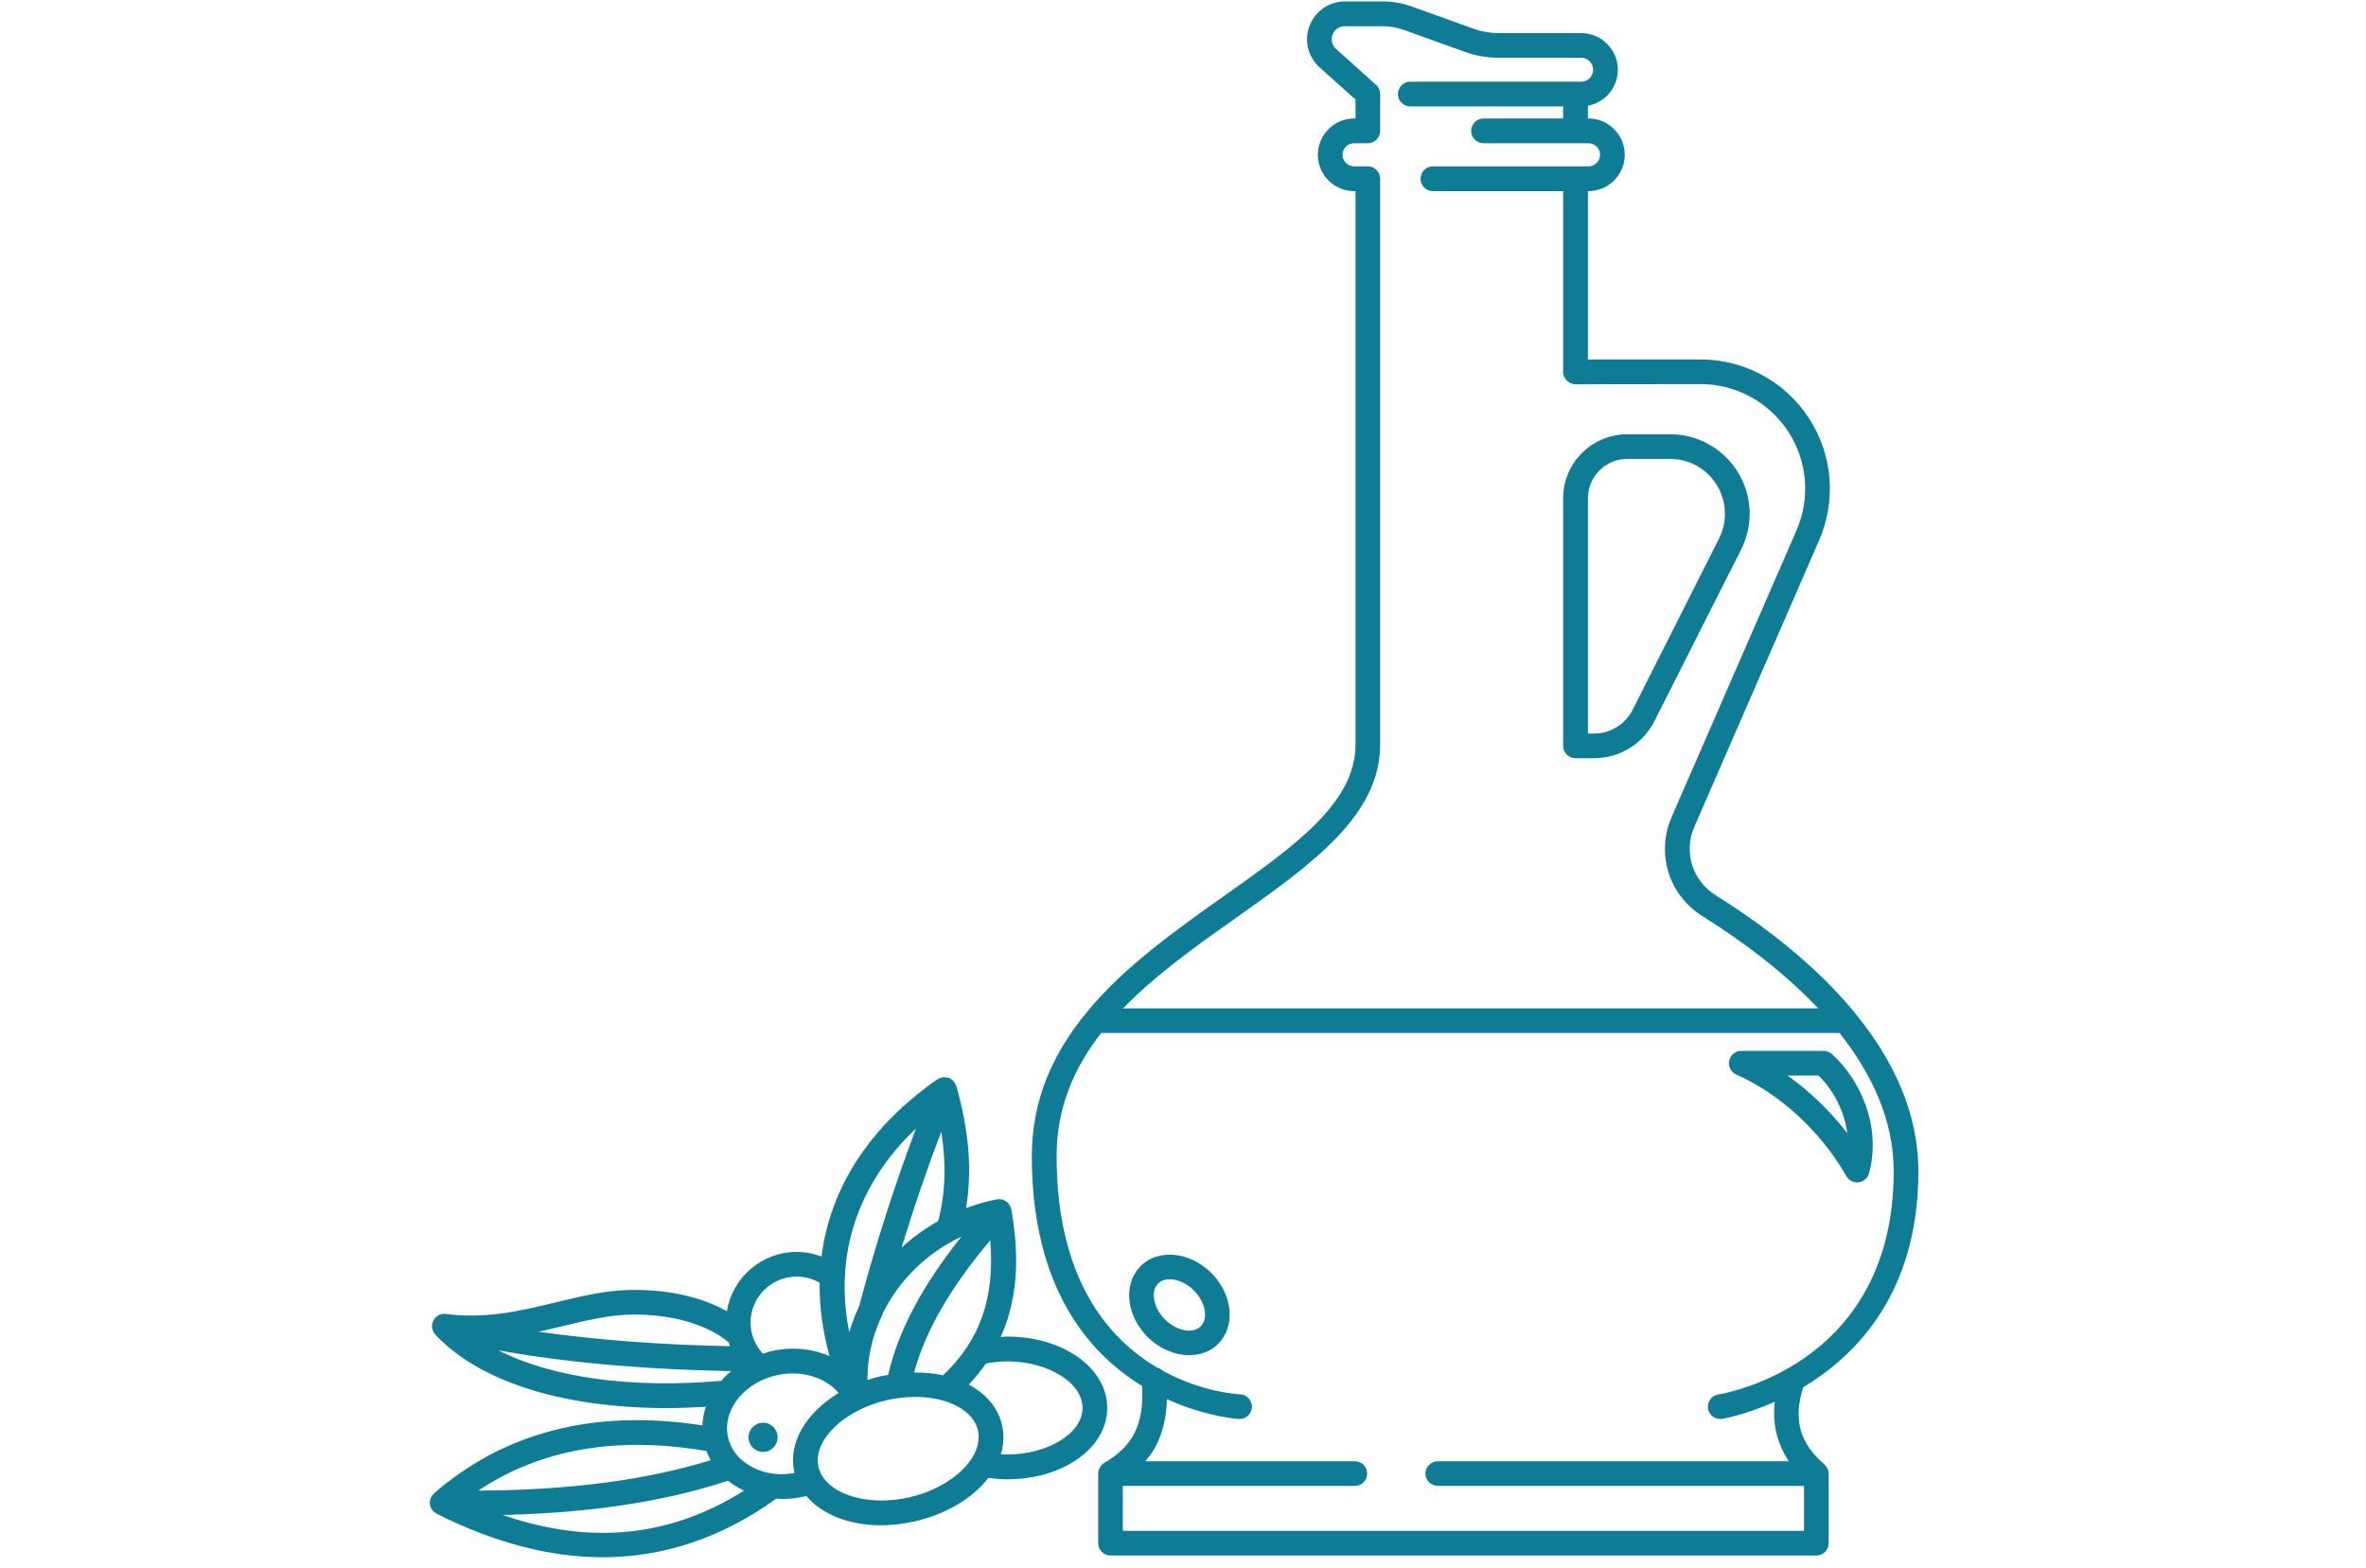
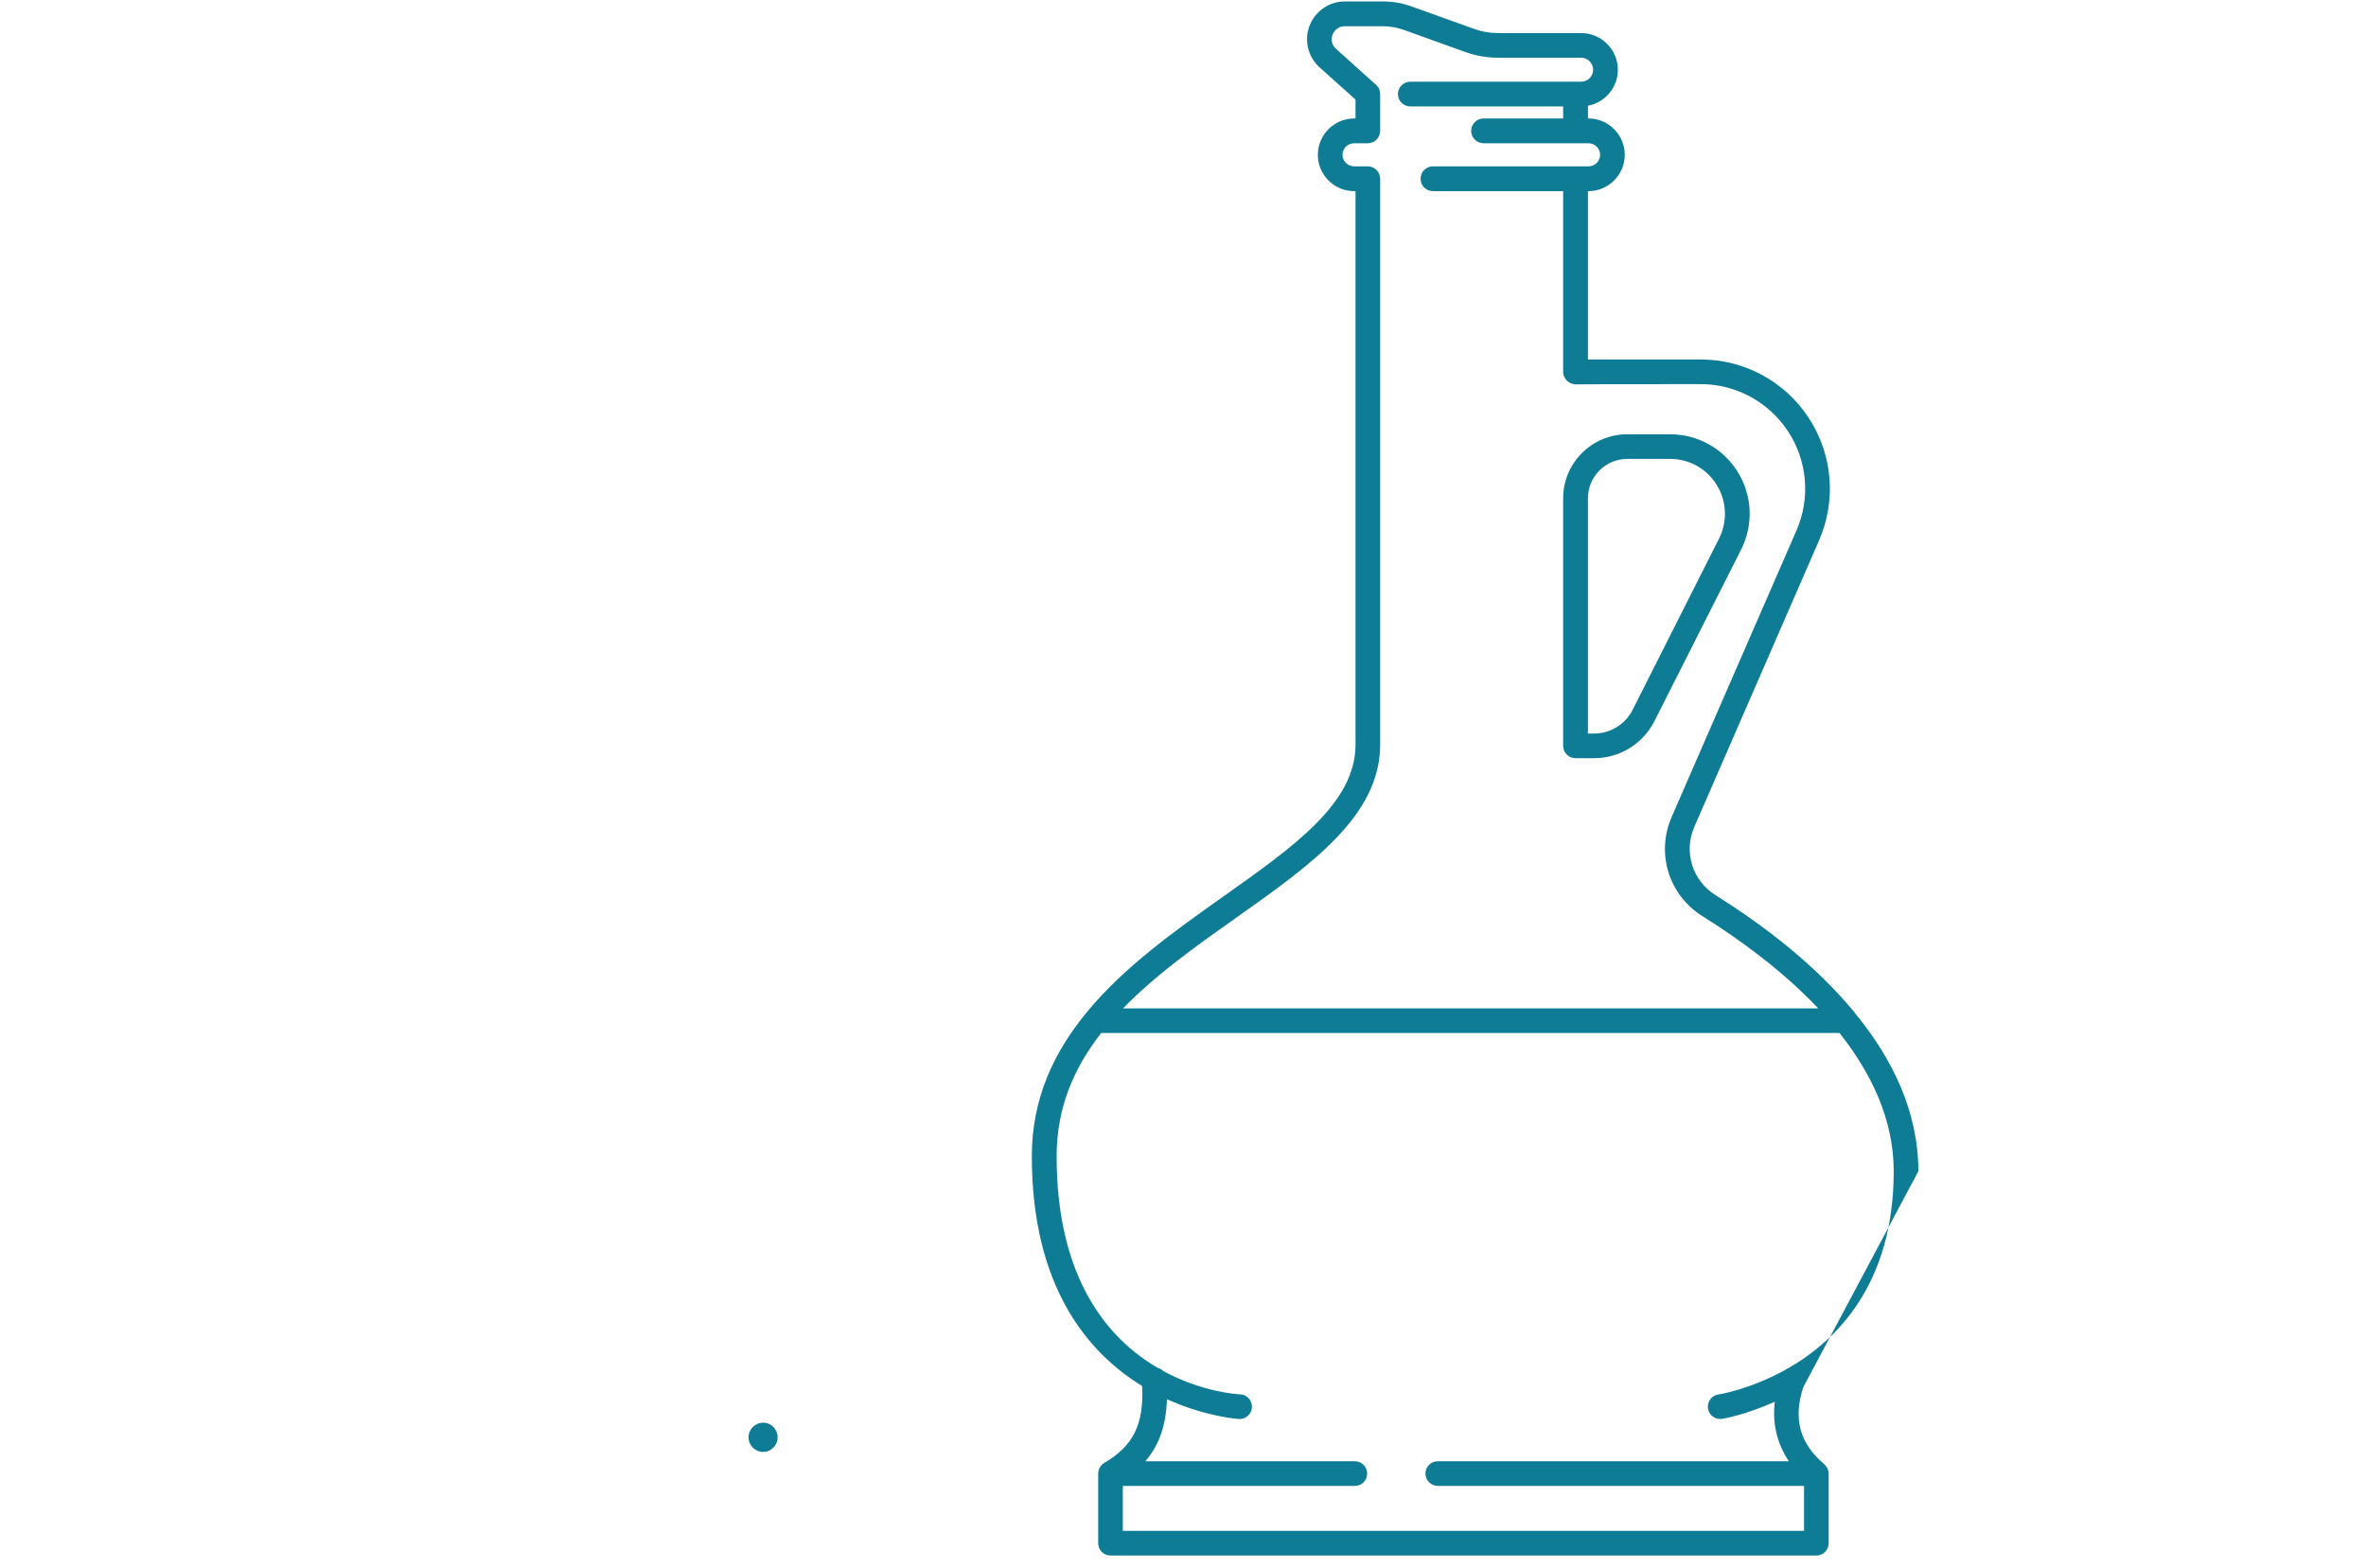
<svg xmlns="http://www.w3.org/2000/svg" width="86" zoomAndPan="magnify" viewBox="0 0 64.5 42.75" height="57" preserveAspectRatio="xMidYMid meet" version="1.0">
  <defs>
    <clipPath id="4e0fc1e42d">
      <path d="M 28 0.039 L 52.574 0.039 L 52.574 42.461 L 28 42.461 Z M 28 0.039 " clip-rule="nonzero" />
    </clipPath>
    <clipPath id="6d5544da73">
      <path d="M 11.641 29 L 31 29 L 31 42.461 L 11.641 42.461 Z M 11.641 29 " clip-rule="nonzero" />
    </clipPath>
  </defs>
  <g clip-path="url(#4e0fc1e42d)">
-     <path fill="#0f7c95" d="M 52.297 31.934 C 52.297 30.312 51.59 28.867 50.578 27.633 C 50.566 27.613 50.555 27.598 50.543 27.586 C 49.469 26.285 48.059 25.215 46.773 24.41 C 46.137 24.012 45.891 23.227 46.188 22.547 L 49.59 14.734 C 50.066 13.641 49.961 12.391 49.309 11.395 C 48.656 10.398 47.555 9.801 46.363 9.801 C 45.461 9.801 44.609 9.801 43.98 9.801 C 43.699 9.801 43.465 9.801 43.289 9.801 L 43.289 5.211 L 43.305 5.211 C 43.848 5.211 44.293 4.766 44.293 4.219 C 44.293 3.676 43.848 3.23 43.305 3.23 L 43.289 3.23 L 43.289 2.883 C 43.75 2.797 44.105 2.391 44.105 1.902 C 44.105 1.352 43.656 0.902 43.105 0.902 L 40.84 0.902 C 40.617 0.902 40.395 0.863 40.188 0.789 L 38.504 0.184 C 38.242 0.086 37.969 0.039 37.691 0.039 L 36.664 0.039 C 36.234 0.039 35.855 0.301 35.699 0.703 C 35.547 1.105 35.656 1.551 35.977 1.84 L 36.953 2.715 L 36.953 3.23 L 36.914 3.23 C 36.371 3.23 35.926 3.676 35.926 4.223 C 35.926 4.766 36.371 5.211 36.914 5.211 L 36.953 5.211 L 36.953 20.305 C 36.953 21.895 35.277 23.078 33.34 24.449 C 32.039 25.371 30.652 26.355 29.633 27.59 C 29.629 27.594 29.625 27.598 29.621 27.605 C 28.734 28.684 28.129 29.945 28.129 31.523 C 28.129 35.098 29.668 36.891 31.137 37.789 C 31.184 38.836 30.898 39.418 30.102 39.887 C 30.078 39.898 30.059 39.918 30.039 39.934 C 30.039 39.938 30.035 39.938 30.035 39.941 C 30.008 39.965 29.988 40 29.973 40.035 C 29.969 40.043 29.965 40.051 29.961 40.059 C 29.945 40.098 29.938 40.137 29.938 40.176 L 29.938 42.074 C 29.938 42.262 30.086 42.41 30.273 42.41 L 49.516 42.41 C 49.699 42.41 49.852 42.262 49.852 42.074 L 49.852 40.176 C 49.852 40.129 49.84 40.082 49.82 40.039 C 49.816 40.027 49.805 40.02 49.801 40.008 C 49.781 39.98 49.766 39.953 49.738 39.93 C 49.738 39.926 49.734 39.922 49.73 39.918 C 49.059 39.352 48.879 38.68 49.16 37.82 C 50.633 36.938 52.297 35.219 52.297 31.934 Z M 33.73 25 C 35.734 23.582 37.625 22.242 37.625 20.305 L 37.625 4.875 C 37.625 4.688 37.473 4.535 37.289 4.535 L 36.914 4.535 C 36.742 4.535 36.598 4.395 36.598 4.219 C 36.598 4.047 36.742 3.906 36.914 3.906 L 37.289 3.906 C 37.473 3.906 37.625 3.754 37.625 3.566 L 37.625 2.562 C 37.625 2.469 37.586 2.375 37.512 2.312 L 36.426 1.336 C 36.254 1.184 36.309 0.996 36.328 0.941 C 36.352 0.891 36.434 0.715 36.664 0.715 L 37.691 0.715 C 37.891 0.715 38.086 0.75 38.273 0.816 L 39.957 1.422 C 40.242 1.523 40.539 1.574 40.84 1.574 L 43.105 1.574 C 43.285 1.574 43.43 1.723 43.43 1.902 C 43.43 2.082 43.285 2.227 43.105 2.227 L 38.449 2.227 C 38.262 2.227 38.109 2.379 38.109 2.562 C 38.109 2.75 38.262 2.902 38.449 2.902 L 42.613 2.902 L 42.613 3.23 L 40.445 3.23 C 40.258 3.23 40.105 3.383 40.105 3.566 C 40.105 3.754 40.258 3.906 40.445 3.906 L 43.305 3.906 C 43.477 3.906 43.621 4.047 43.621 4.219 C 43.621 4.395 43.477 4.535 43.305 4.535 L 39.062 4.535 C 38.875 4.535 38.727 4.688 38.727 4.875 C 38.727 5.059 38.875 5.211 39.062 5.211 L 42.613 5.211 L 42.613 10.145 C 42.613 10.195 42.625 10.238 42.645 10.281 C 42.648 10.285 42.648 10.289 42.652 10.289 C 42.672 10.328 42.695 10.363 42.727 10.391 C 42.73 10.395 42.734 10.398 42.738 10.398 C 42.77 10.426 42.801 10.445 42.84 10.457 C 42.855 10.465 42.871 10.465 42.887 10.469 C 42.906 10.473 42.93 10.48 42.953 10.48 C 42.957 10.48 42.965 10.477 42.973 10.477 C 42.977 10.477 42.98 10.48 42.988 10.48 C 43.082 10.477 43.664 10.473 46.363 10.473 C 47.324 10.473 48.215 10.957 48.746 11.762 C 49.273 12.57 49.359 13.578 48.973 14.465 L 45.57 22.277 C 45.141 23.27 45.492 24.406 46.414 24.98 C 47.473 25.645 48.617 26.488 49.566 27.492 L 30.617 27.492 C 31.508 26.574 32.625 25.781 33.73 25 Z M 48.766 39.84 L 39.199 39.84 C 39.012 39.84 38.859 39.988 38.859 40.176 C 38.859 40.363 39.012 40.512 39.199 40.512 L 49.18 40.512 L 49.18 41.738 L 30.609 41.738 L 30.609 40.512 L 36.934 40.512 C 37.121 40.512 37.27 40.363 37.27 40.176 C 37.27 39.988 37.121 39.84 36.934 39.84 L 31.223 39.84 C 31.605 39.398 31.789 38.855 31.812 38.148 C 32.875 38.629 33.754 38.688 33.777 38.688 C 33.781 38.688 33.789 38.688 33.793 38.688 C 33.973 38.688 34.121 38.547 34.129 38.367 C 34.137 38.184 33.996 38.023 33.809 38.016 C 33.719 38.012 32.758 37.953 31.703 37.375 C 31.66 37.332 31.609 37.305 31.551 37.289 C 30.223 36.508 28.805 34.887 28.805 31.523 C 28.805 30.195 29.281 29.109 30.02 28.164 L 50.148 28.164 C 51.023 29.27 51.625 30.535 51.625 31.934 C 51.625 34.984 50.09 36.531 48.762 37.297 C 48.727 37.309 48.695 37.328 48.664 37.352 C 47.73 37.867 46.922 38.008 46.844 38.02 C 46.66 38.047 46.535 38.219 46.562 38.402 C 46.586 38.57 46.73 38.688 46.895 38.688 C 46.91 38.688 46.93 38.688 46.945 38.684 C 46.965 38.684 47.578 38.578 48.383 38.219 C 48.312 38.816 48.445 39.359 48.766 39.84 Z M 48.766 39.84 " fill-opacity="1" fill-rule="nonzero" />
+     <path fill="#0f7c95" d="M 52.297 31.934 C 52.297 30.312 51.59 28.867 50.578 27.633 C 50.566 27.613 50.555 27.598 50.543 27.586 C 49.469 26.285 48.059 25.215 46.773 24.41 C 46.137 24.012 45.891 23.227 46.188 22.547 L 49.59 14.734 C 50.066 13.641 49.961 12.391 49.309 11.395 C 48.656 10.398 47.555 9.801 46.363 9.801 C 45.461 9.801 44.609 9.801 43.98 9.801 C 43.699 9.801 43.465 9.801 43.289 9.801 L 43.289 5.211 L 43.305 5.211 C 43.848 5.211 44.293 4.766 44.293 4.219 C 44.293 3.676 43.848 3.23 43.305 3.23 L 43.289 3.23 L 43.289 2.883 C 43.75 2.797 44.105 2.391 44.105 1.902 C 44.105 1.352 43.656 0.902 43.105 0.902 L 40.84 0.902 C 40.617 0.902 40.395 0.863 40.188 0.789 L 38.504 0.184 C 38.242 0.086 37.969 0.039 37.691 0.039 L 36.664 0.039 C 36.234 0.039 35.855 0.301 35.699 0.703 C 35.547 1.105 35.656 1.551 35.977 1.84 L 36.953 2.715 L 36.953 3.23 L 36.914 3.23 C 36.371 3.23 35.926 3.676 35.926 4.223 C 35.926 4.766 36.371 5.211 36.914 5.211 L 36.953 5.211 L 36.953 20.305 C 36.953 21.895 35.277 23.078 33.34 24.449 C 32.039 25.371 30.652 26.355 29.633 27.59 C 29.629 27.594 29.625 27.598 29.621 27.605 C 28.734 28.684 28.129 29.945 28.129 31.523 C 28.129 35.098 29.668 36.891 31.137 37.789 C 31.184 38.836 30.898 39.418 30.102 39.887 C 30.078 39.898 30.059 39.918 30.039 39.934 C 30.039 39.938 30.035 39.938 30.035 39.941 C 30.008 39.965 29.988 40 29.973 40.035 C 29.969 40.043 29.965 40.051 29.961 40.059 C 29.945 40.098 29.938 40.137 29.938 40.176 L 29.938 42.074 C 29.938 42.262 30.086 42.41 30.273 42.41 L 49.516 42.41 C 49.699 42.41 49.852 42.262 49.852 42.074 L 49.852 40.176 C 49.852 40.129 49.84 40.082 49.82 40.039 C 49.816 40.027 49.805 40.02 49.801 40.008 C 49.781 39.98 49.766 39.953 49.738 39.93 C 49.738 39.926 49.734 39.922 49.73 39.918 C 49.059 39.352 48.879 38.68 49.16 37.82 Z M 33.73 25 C 35.734 23.582 37.625 22.242 37.625 20.305 L 37.625 4.875 C 37.625 4.688 37.473 4.535 37.289 4.535 L 36.914 4.535 C 36.742 4.535 36.598 4.395 36.598 4.219 C 36.598 4.047 36.742 3.906 36.914 3.906 L 37.289 3.906 C 37.473 3.906 37.625 3.754 37.625 3.566 L 37.625 2.562 C 37.625 2.469 37.586 2.375 37.512 2.312 L 36.426 1.336 C 36.254 1.184 36.309 0.996 36.328 0.941 C 36.352 0.891 36.434 0.715 36.664 0.715 L 37.691 0.715 C 37.891 0.715 38.086 0.75 38.273 0.816 L 39.957 1.422 C 40.242 1.523 40.539 1.574 40.84 1.574 L 43.105 1.574 C 43.285 1.574 43.43 1.723 43.43 1.902 C 43.43 2.082 43.285 2.227 43.105 2.227 L 38.449 2.227 C 38.262 2.227 38.109 2.379 38.109 2.562 C 38.109 2.75 38.262 2.902 38.449 2.902 L 42.613 2.902 L 42.613 3.23 L 40.445 3.23 C 40.258 3.23 40.105 3.383 40.105 3.566 C 40.105 3.754 40.258 3.906 40.445 3.906 L 43.305 3.906 C 43.477 3.906 43.621 4.047 43.621 4.219 C 43.621 4.395 43.477 4.535 43.305 4.535 L 39.062 4.535 C 38.875 4.535 38.727 4.688 38.727 4.875 C 38.727 5.059 38.875 5.211 39.062 5.211 L 42.613 5.211 L 42.613 10.145 C 42.613 10.195 42.625 10.238 42.645 10.281 C 42.648 10.285 42.648 10.289 42.652 10.289 C 42.672 10.328 42.695 10.363 42.727 10.391 C 42.73 10.395 42.734 10.398 42.738 10.398 C 42.77 10.426 42.801 10.445 42.84 10.457 C 42.855 10.465 42.871 10.465 42.887 10.469 C 42.906 10.473 42.93 10.48 42.953 10.48 C 42.957 10.48 42.965 10.477 42.973 10.477 C 42.977 10.477 42.98 10.48 42.988 10.48 C 43.082 10.477 43.664 10.473 46.363 10.473 C 47.324 10.473 48.215 10.957 48.746 11.762 C 49.273 12.57 49.359 13.578 48.973 14.465 L 45.57 22.277 C 45.141 23.27 45.492 24.406 46.414 24.98 C 47.473 25.645 48.617 26.488 49.566 27.492 L 30.617 27.492 C 31.508 26.574 32.625 25.781 33.73 25 Z M 48.766 39.84 L 39.199 39.84 C 39.012 39.84 38.859 39.988 38.859 40.176 C 38.859 40.363 39.012 40.512 39.199 40.512 L 49.18 40.512 L 49.18 41.738 L 30.609 41.738 L 30.609 40.512 L 36.934 40.512 C 37.121 40.512 37.27 40.363 37.27 40.176 C 37.27 39.988 37.121 39.84 36.934 39.84 L 31.223 39.84 C 31.605 39.398 31.789 38.855 31.812 38.148 C 32.875 38.629 33.754 38.688 33.777 38.688 C 33.781 38.688 33.789 38.688 33.793 38.688 C 33.973 38.688 34.121 38.547 34.129 38.367 C 34.137 38.184 33.996 38.023 33.809 38.016 C 33.719 38.012 32.758 37.953 31.703 37.375 C 31.66 37.332 31.609 37.305 31.551 37.289 C 30.223 36.508 28.805 34.887 28.805 31.523 C 28.805 30.195 29.281 29.109 30.02 28.164 L 50.148 28.164 C 51.023 29.27 51.625 30.535 51.625 31.934 C 51.625 34.984 50.09 36.531 48.762 37.297 C 48.727 37.309 48.695 37.328 48.664 37.352 C 47.73 37.867 46.922 38.008 46.844 38.02 C 46.66 38.047 46.535 38.219 46.562 38.402 C 46.586 38.57 46.73 38.688 46.895 38.688 C 46.91 38.688 46.93 38.688 46.945 38.684 C 46.965 38.684 47.578 38.578 48.383 38.219 C 48.312 38.816 48.445 39.359 48.766 39.84 Z M 48.766 39.84 " fill-opacity="1" fill-rule="nonzero" />
  </g>
  <path fill="#0f7c95" d="M 42.953 20.672 L 43.453 20.672 C 44.156 20.672 44.789 20.281 45.105 19.656 L 47.465 14.984 C 47.805 14.309 47.773 13.516 47.375 12.871 C 46.977 12.227 46.285 11.84 45.527 11.84 L 44.363 11.84 C 43.398 11.84 42.613 12.621 42.613 13.586 L 42.613 20.336 C 42.613 20.523 42.766 20.672 42.953 20.672 Z M 43.289 13.586 C 43.289 12.992 43.77 12.512 44.363 12.512 L 45.527 12.512 C 46.051 12.512 46.527 12.777 46.801 13.223 C 47.074 13.668 47.098 14.215 46.863 14.684 L 44.508 19.352 C 44.305 19.75 43.902 20 43.453 20 L 43.289 20 Z M 43.289 13.586 " fill-opacity="1" fill-rule="nonzero" />
-   <path fill="#0f7c95" d="M 31.094 34.52 C 30.855 34.762 30.742 35.113 30.793 35.488 C 30.836 35.836 31.012 36.176 31.281 36.449 C 31.613 36.777 32.031 36.949 32.418 36.949 C 32.719 36.949 33.004 36.848 33.211 36.637 C 33.691 36.156 33.605 35.293 33.023 34.707 C 32.438 34.125 31.574 34.039 31.094 34.52 Z M 32.734 36.16 C 32.523 36.375 32.074 36.289 31.758 35.973 C 31.594 35.809 31.484 35.602 31.461 35.402 C 31.445 35.305 31.445 35.121 31.57 34.996 C 31.648 34.918 31.762 34.879 31.887 34.879 C 32.098 34.879 32.348 34.984 32.547 35.184 C 32.863 35.5 32.949 35.945 32.734 36.16 Z M 32.734 36.16 " fill-opacity="1" fill-rule="nonzero" />
-   <path fill="#0f7c95" d="M 47.332 29.297 C 48.508 29.809 49.66 30.871 50.332 32.066 C 50.395 32.172 50.508 32.238 50.625 32.238 C 50.641 32.238 50.656 32.238 50.668 32.234 C 50.805 32.219 50.918 32.121 50.953 31.988 C 51.301 30.688 50.695 29.418 49.941 28.738 C 49.879 28.684 49.797 28.652 49.715 28.652 L 47.469 28.652 C 47.309 28.652 47.172 28.762 47.141 28.918 C 47.105 29.074 47.188 29.234 47.332 29.297 Z M 49.578 29.324 C 49.957 29.703 50.277 30.266 50.359 30.895 C 49.895 30.293 49.336 29.754 48.73 29.324 Z M 49.578 29.324 " fill-opacity="1" fill-rule="nonzero" />
  <g clip-path="url(#6d5544da73)">
-     <path fill="#0f7c95" d="M 27.457 36.441 C 27.398 36.441 27.34 36.449 27.281 36.453 C 27.836 35.215 27.738 33.938 27.57 32.973 C 27.57 32.957 27.562 32.945 27.559 32.934 C 27.551 32.91 27.543 32.891 27.531 32.871 C 27.523 32.852 27.508 32.832 27.492 32.816 C 27.484 32.805 27.48 32.793 27.469 32.781 C 27.461 32.777 27.453 32.773 27.445 32.77 C 27.441 32.766 27.438 32.758 27.43 32.754 C 27.418 32.742 27.402 32.742 27.391 32.734 C 27.371 32.727 27.352 32.715 27.332 32.707 C 27.309 32.703 27.289 32.703 27.266 32.699 C 27.246 32.695 27.223 32.695 27.199 32.699 C 27.191 32.699 27.184 32.695 27.176 32.699 C 26.887 32.754 26.605 32.84 26.336 32.938 C 26.504 31.934 26.422 30.84 26.07 29.609 C 26.07 29.605 26.062 29.602 26.062 29.594 C 26.051 29.555 26.027 29.523 26.004 29.492 C 25.996 29.484 25.996 29.477 25.988 29.469 C 25.957 29.438 25.918 29.41 25.875 29.391 C 25.871 29.387 25.867 29.391 25.867 29.387 C 25.863 29.387 25.863 29.387 25.859 29.383 C 25.852 29.383 25.84 29.383 25.832 29.383 C 25.793 29.371 25.758 29.367 25.719 29.371 C 25.703 29.371 25.688 29.375 25.672 29.379 C 25.641 29.387 25.609 29.398 25.582 29.414 C 25.574 29.418 25.562 29.418 25.555 29.426 C 23.699 30.719 22.633 32.387 22.395 34.258 C 22.18 34.176 21.953 34.133 21.719 34.133 C 20.758 34.133 19.965 34.836 19.816 35.75 C 19.32 35.473 18.5 35.168 17.285 35.168 C 16.559 35.168 15.875 35.332 15.152 35.508 C 14.215 35.734 13.246 35.969 12.156 35.824 C 12.133 35.82 12.109 35.824 12.086 35.824 C 12.074 35.824 12.066 35.824 12.055 35.824 C 12.02 35.832 11.98 35.844 11.949 35.863 C 11.938 35.871 11.93 35.879 11.918 35.887 C 11.898 35.902 11.879 35.918 11.859 35.941 C 11.852 35.949 11.844 35.961 11.836 35.973 C 11.828 35.984 11.82 35.992 11.812 36.004 C 11.805 36.016 11.801 36.035 11.797 36.051 C 11.793 36.059 11.789 36.066 11.785 36.074 C 11.785 36.078 11.785 36.082 11.785 36.086 C 11.777 36.125 11.773 36.164 11.781 36.203 C 11.781 36.211 11.785 36.215 11.785 36.223 C 11.793 36.254 11.801 36.285 11.82 36.316 C 11.824 36.328 11.832 36.336 11.84 36.348 C 11.852 36.359 11.855 36.375 11.867 36.387 C 13.07 37.676 15.367 38.391 18.18 38.391 C 18.527 38.391 18.883 38.375 19.242 38.355 C 19.188 38.52 19.156 38.691 19.148 38.863 C 16.23 38.41 13.773 39.031 11.832 40.715 C 11.832 40.719 11.828 40.719 11.828 40.723 C 11.816 40.73 11.812 40.738 11.805 40.75 C 11.785 40.77 11.77 40.789 11.758 40.812 C 11.754 40.824 11.746 40.832 11.742 40.844 C 11.73 40.879 11.723 40.914 11.719 40.949 C 11.719 40.953 11.715 40.957 11.715 40.961 C 11.715 40.969 11.719 40.973 11.719 40.977 C 11.719 40.988 11.719 41 11.719 41.012 C 11.723 41.039 11.73 41.066 11.742 41.094 C 11.742 41.094 11.742 41.098 11.742 41.098 C 11.758 41.133 11.777 41.164 11.801 41.191 C 11.809 41.199 11.812 41.203 11.82 41.211 C 11.844 41.234 11.871 41.254 11.902 41.27 C 13.473 42.062 14.988 42.457 16.43 42.457 C 18.105 42.457 19.688 41.922 21.164 40.859 C 21.219 40.863 21.27 40.867 21.324 40.867 C 21.523 40.867 21.727 40.848 21.926 40.801 C 21.945 40.797 21.961 40.789 21.98 40.785 C 22.402 41.289 23.145 41.586 24.012 41.586 C 24.309 41.586 24.621 41.551 24.938 41.48 C 25.816 41.277 26.527 40.836 26.945 40.293 C 27.113 40.316 27.285 40.332 27.457 40.332 C 28.988 40.332 30.184 39.477 30.184 38.387 C 30.184 37.297 28.988 36.441 27.457 36.441 Z M 23.648 37.625 C 23.645 37.039 23.773 36.469 24.008 35.945 C 24.031 35.91 24.047 35.875 24.059 35.836 C 24.059 35.828 24.062 35.824 24.062 35.816 C 24.5 34.914 25.258 34.164 26.211 33.715 C 25.148 35.043 24.488 36.285 24.211 37.488 C 24.152 37.5 24.094 37.504 24.035 37.516 C 23.902 37.547 23.773 37.586 23.648 37.625 Z M 26.996 33.816 C 27.125 35.387 26.715 36.551 25.707 37.496 C 25.457 37.441 25.191 37.418 24.918 37.422 C 25.227 36.289 25.91 35.102 26.996 33.816 Z M 24.578 34.016 C 24.91 32.926 25.273 31.871 25.66 30.855 C 25.801 31.746 25.773 32.551 25.574 33.293 C 25.211 33.5 24.879 33.738 24.578 34.016 Z M 24.969 30.77 C 24.395 32.301 23.871 33.922 23.422 35.609 C 23.316 35.84 23.223 36.078 23.152 36.324 C 22.734 34.227 23.367 32.289 24.969 30.77 Z M 21.719 34.805 C 21.941 34.805 22.156 34.863 22.344 34.973 C 22.336 35.621 22.426 36.289 22.613 36.973 C 22.145 36.77 21.586 36.711 21.02 36.84 C 20.945 36.855 20.875 36.887 20.801 36.91 C 20.586 36.68 20.461 36.379 20.461 36.059 C 20.461 35.367 21.027 34.805 21.719 34.805 Z M 15.309 36.164 C 15.992 35.996 16.641 35.84 17.285 35.84 C 18.883 35.84 19.676 36.434 19.867 36.602 C 19.879 36.637 19.887 36.672 19.898 36.703 C 18.02 36.668 16.246 36.531 14.684 36.309 C 14.895 36.262 15.102 36.211 15.309 36.164 Z M 13.586 36.816 C 15.781 37.215 18.105 37.348 19.93 37.383 C 19.832 37.465 19.742 37.555 19.66 37.648 C 17.191 37.863 15.047 37.559 13.586 36.816 Z M 19.258 39.562 C 19.289 39.648 19.332 39.734 19.375 39.812 C 17.609 40.355 15.527 40.629 13.039 40.641 C 14.742 39.504 16.828 39.145 19.258 39.562 Z M 13.703 41.305 C 16.094 41.25 18.117 40.941 19.848 40.371 C 19.957 40.457 20.074 40.535 20.203 40.602 C 20.23 40.617 20.258 40.625 20.285 40.641 C 18.266 41.91 16.098 42.129 13.703 41.305 Z M 21.117 40.184 C 20.902 40.16 20.699 40.102 20.516 40.004 C 20.164 39.824 19.926 39.535 19.848 39.191 C 19.77 38.848 19.855 38.484 20.094 38.168 C 20.281 37.918 20.543 37.723 20.848 37.598 C 20.953 37.555 21.059 37.52 21.172 37.496 C 21.836 37.344 22.504 37.551 22.863 37.98 C 21.973 38.516 21.473 39.34 21.656 40.145 C 21.656 40.148 21.66 40.156 21.664 40.16 C 21.48 40.191 21.293 40.203 21.117 40.184 Z M 24.789 40.824 C 23.613 41.094 22.477 40.711 22.312 39.992 C 22.148 39.277 23.008 38.441 24.184 38.172 C 24.445 38.113 24.703 38.086 24.949 38.086 C 25.281 38.086 25.594 38.137 25.871 38.238 C 26.305 38.402 26.586 38.672 26.66 39 C 26.824 39.719 25.969 40.555 24.789 40.824 Z M 27.457 39.656 C 27.398 39.656 27.34 39.652 27.285 39.648 C 27.363 39.387 27.379 39.117 27.316 38.852 C 27.211 38.387 26.891 38.008 26.41 37.75 C 26.59 37.562 26.742 37.371 26.879 37.176 C 27.066 37.141 27.262 37.117 27.457 37.117 C 28.57 37.117 29.512 37.699 29.512 38.387 C 29.512 39.074 28.57 39.656 27.457 39.656 Z M 27.457 39.656 " fill-opacity="1" fill-rule="nonzero" />
-   </g>
+     </g>
  <path fill="#0f7c95" d="M 20.805 38.789 C 20.582 38.789 20.406 38.969 20.406 39.188 C 20.406 39.406 20.582 39.586 20.805 39.586 C 21.023 39.586 21.199 39.406 21.199 39.188 C 21.199 38.969 21.023 38.789 20.805 38.789 Z M 20.805 38.789 " fill-opacity="1" fill-rule="nonzero" />
</svg>